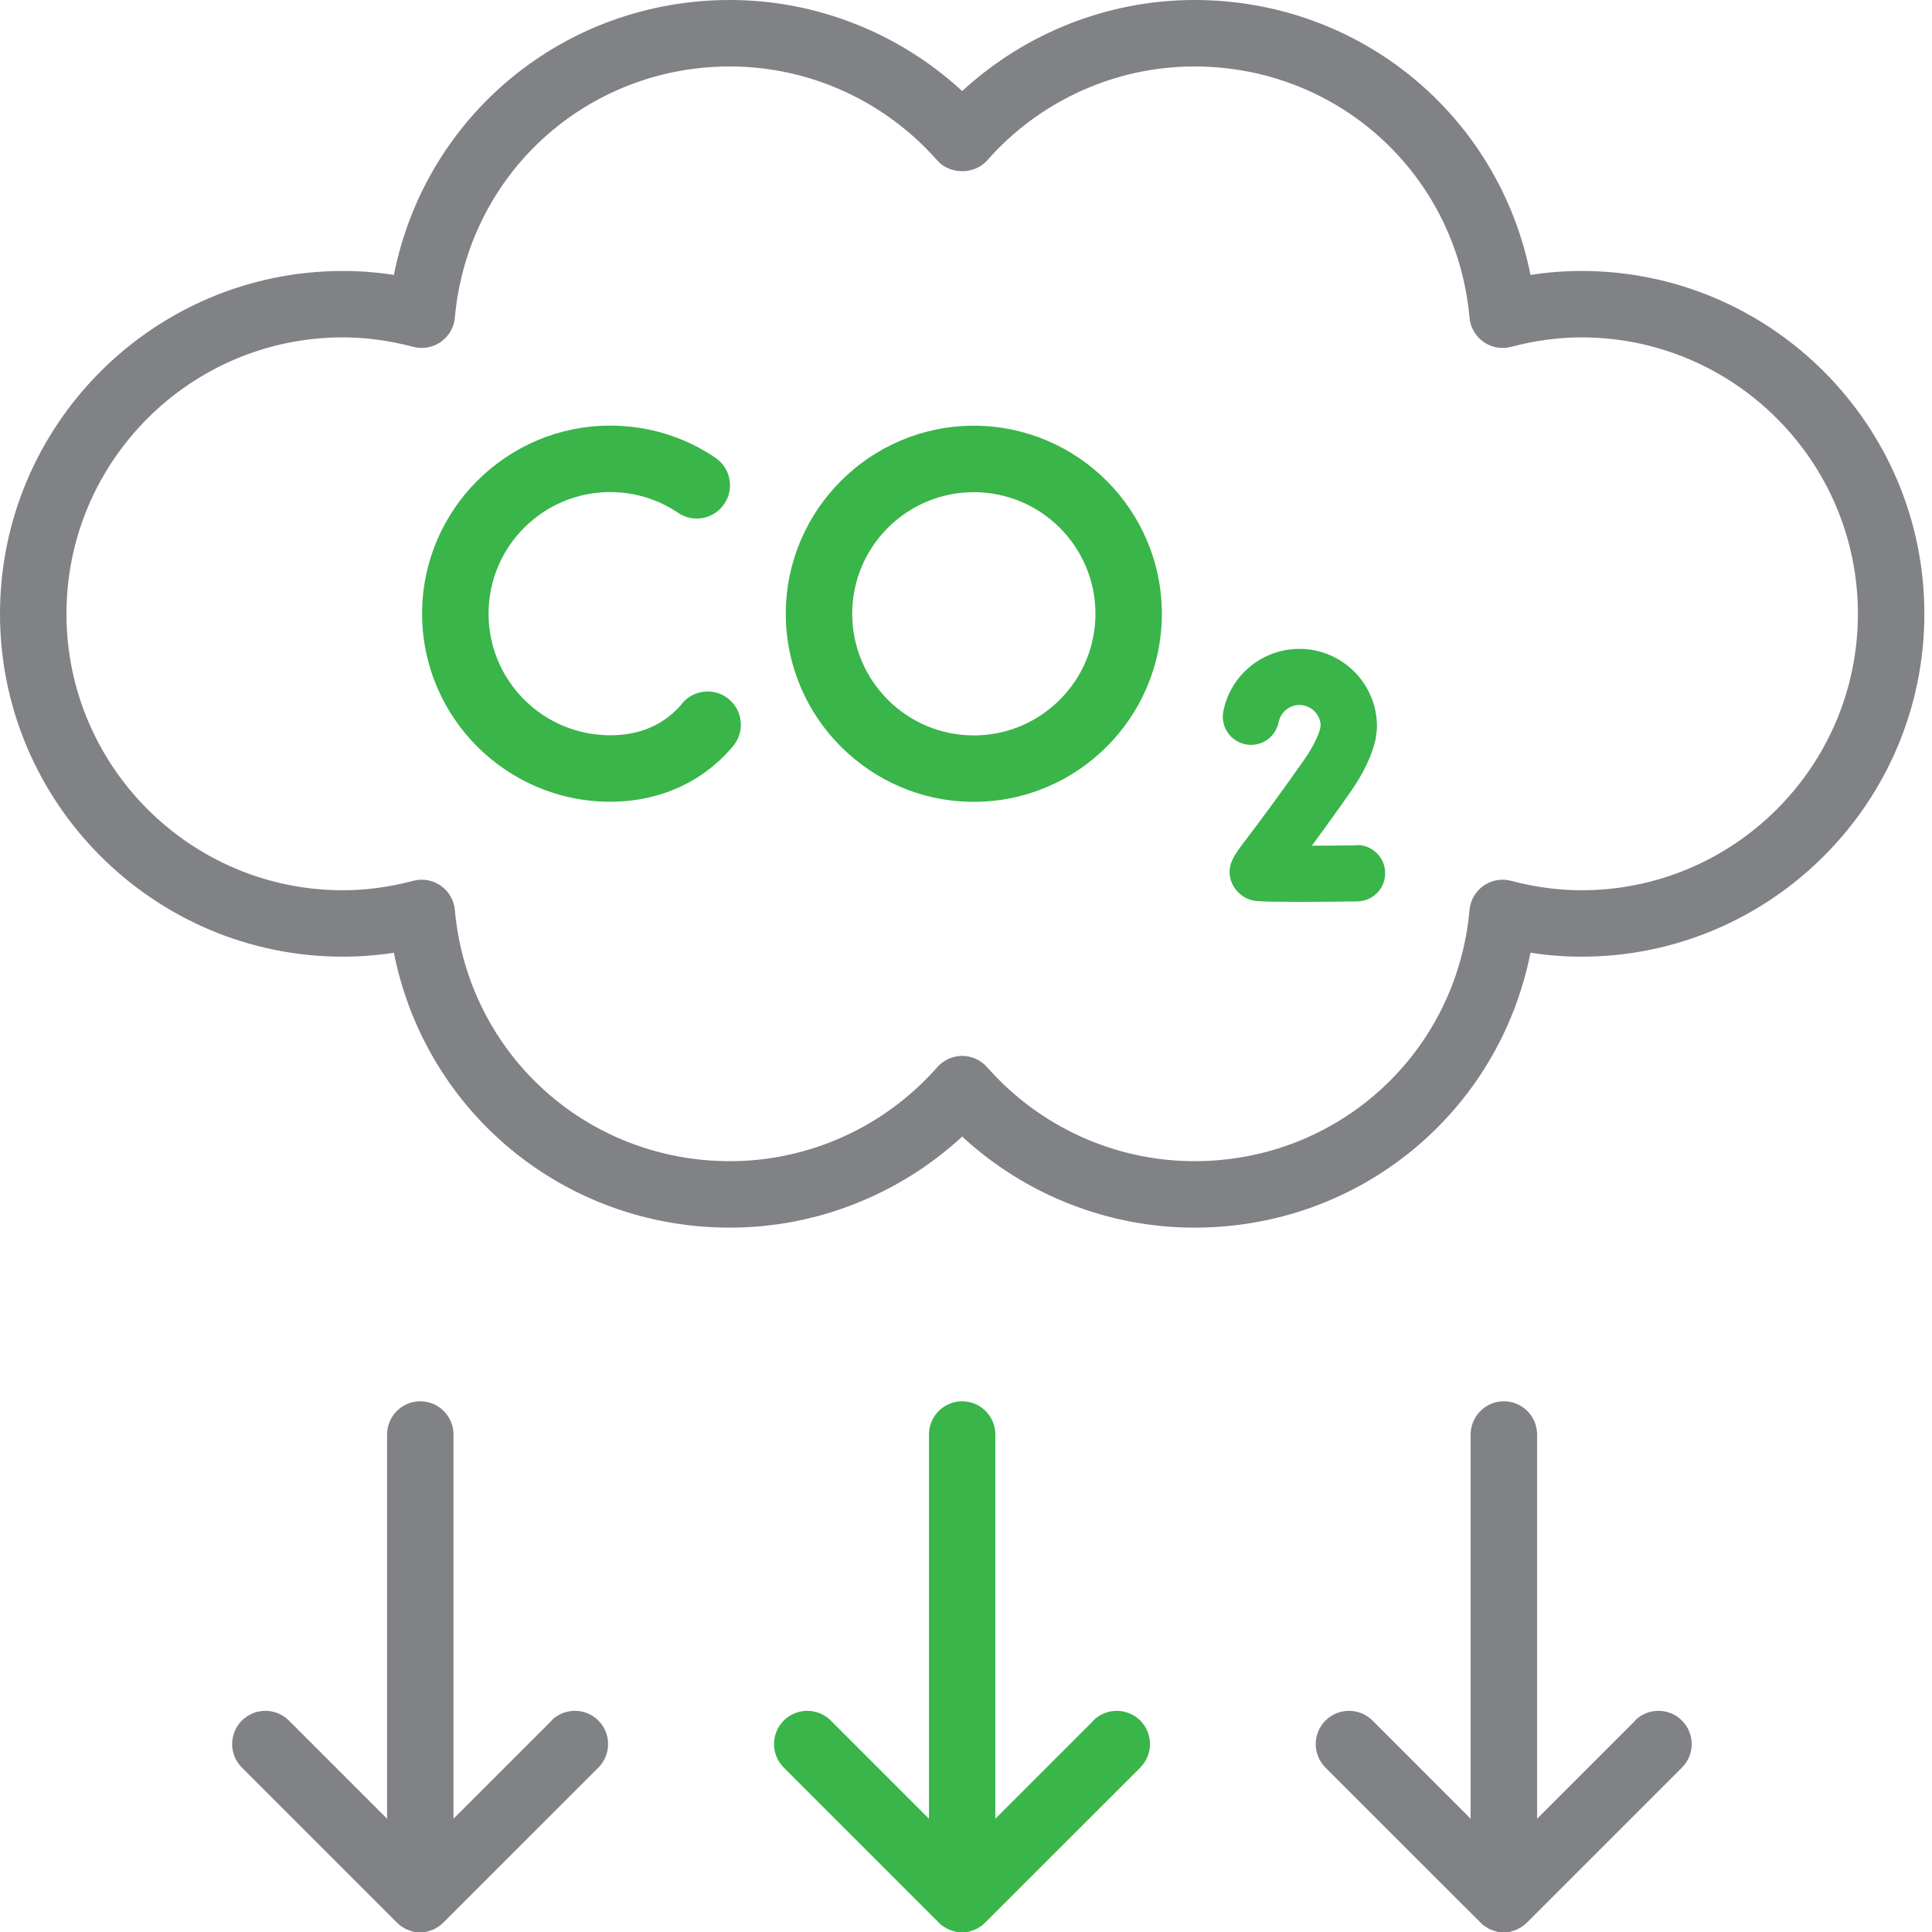
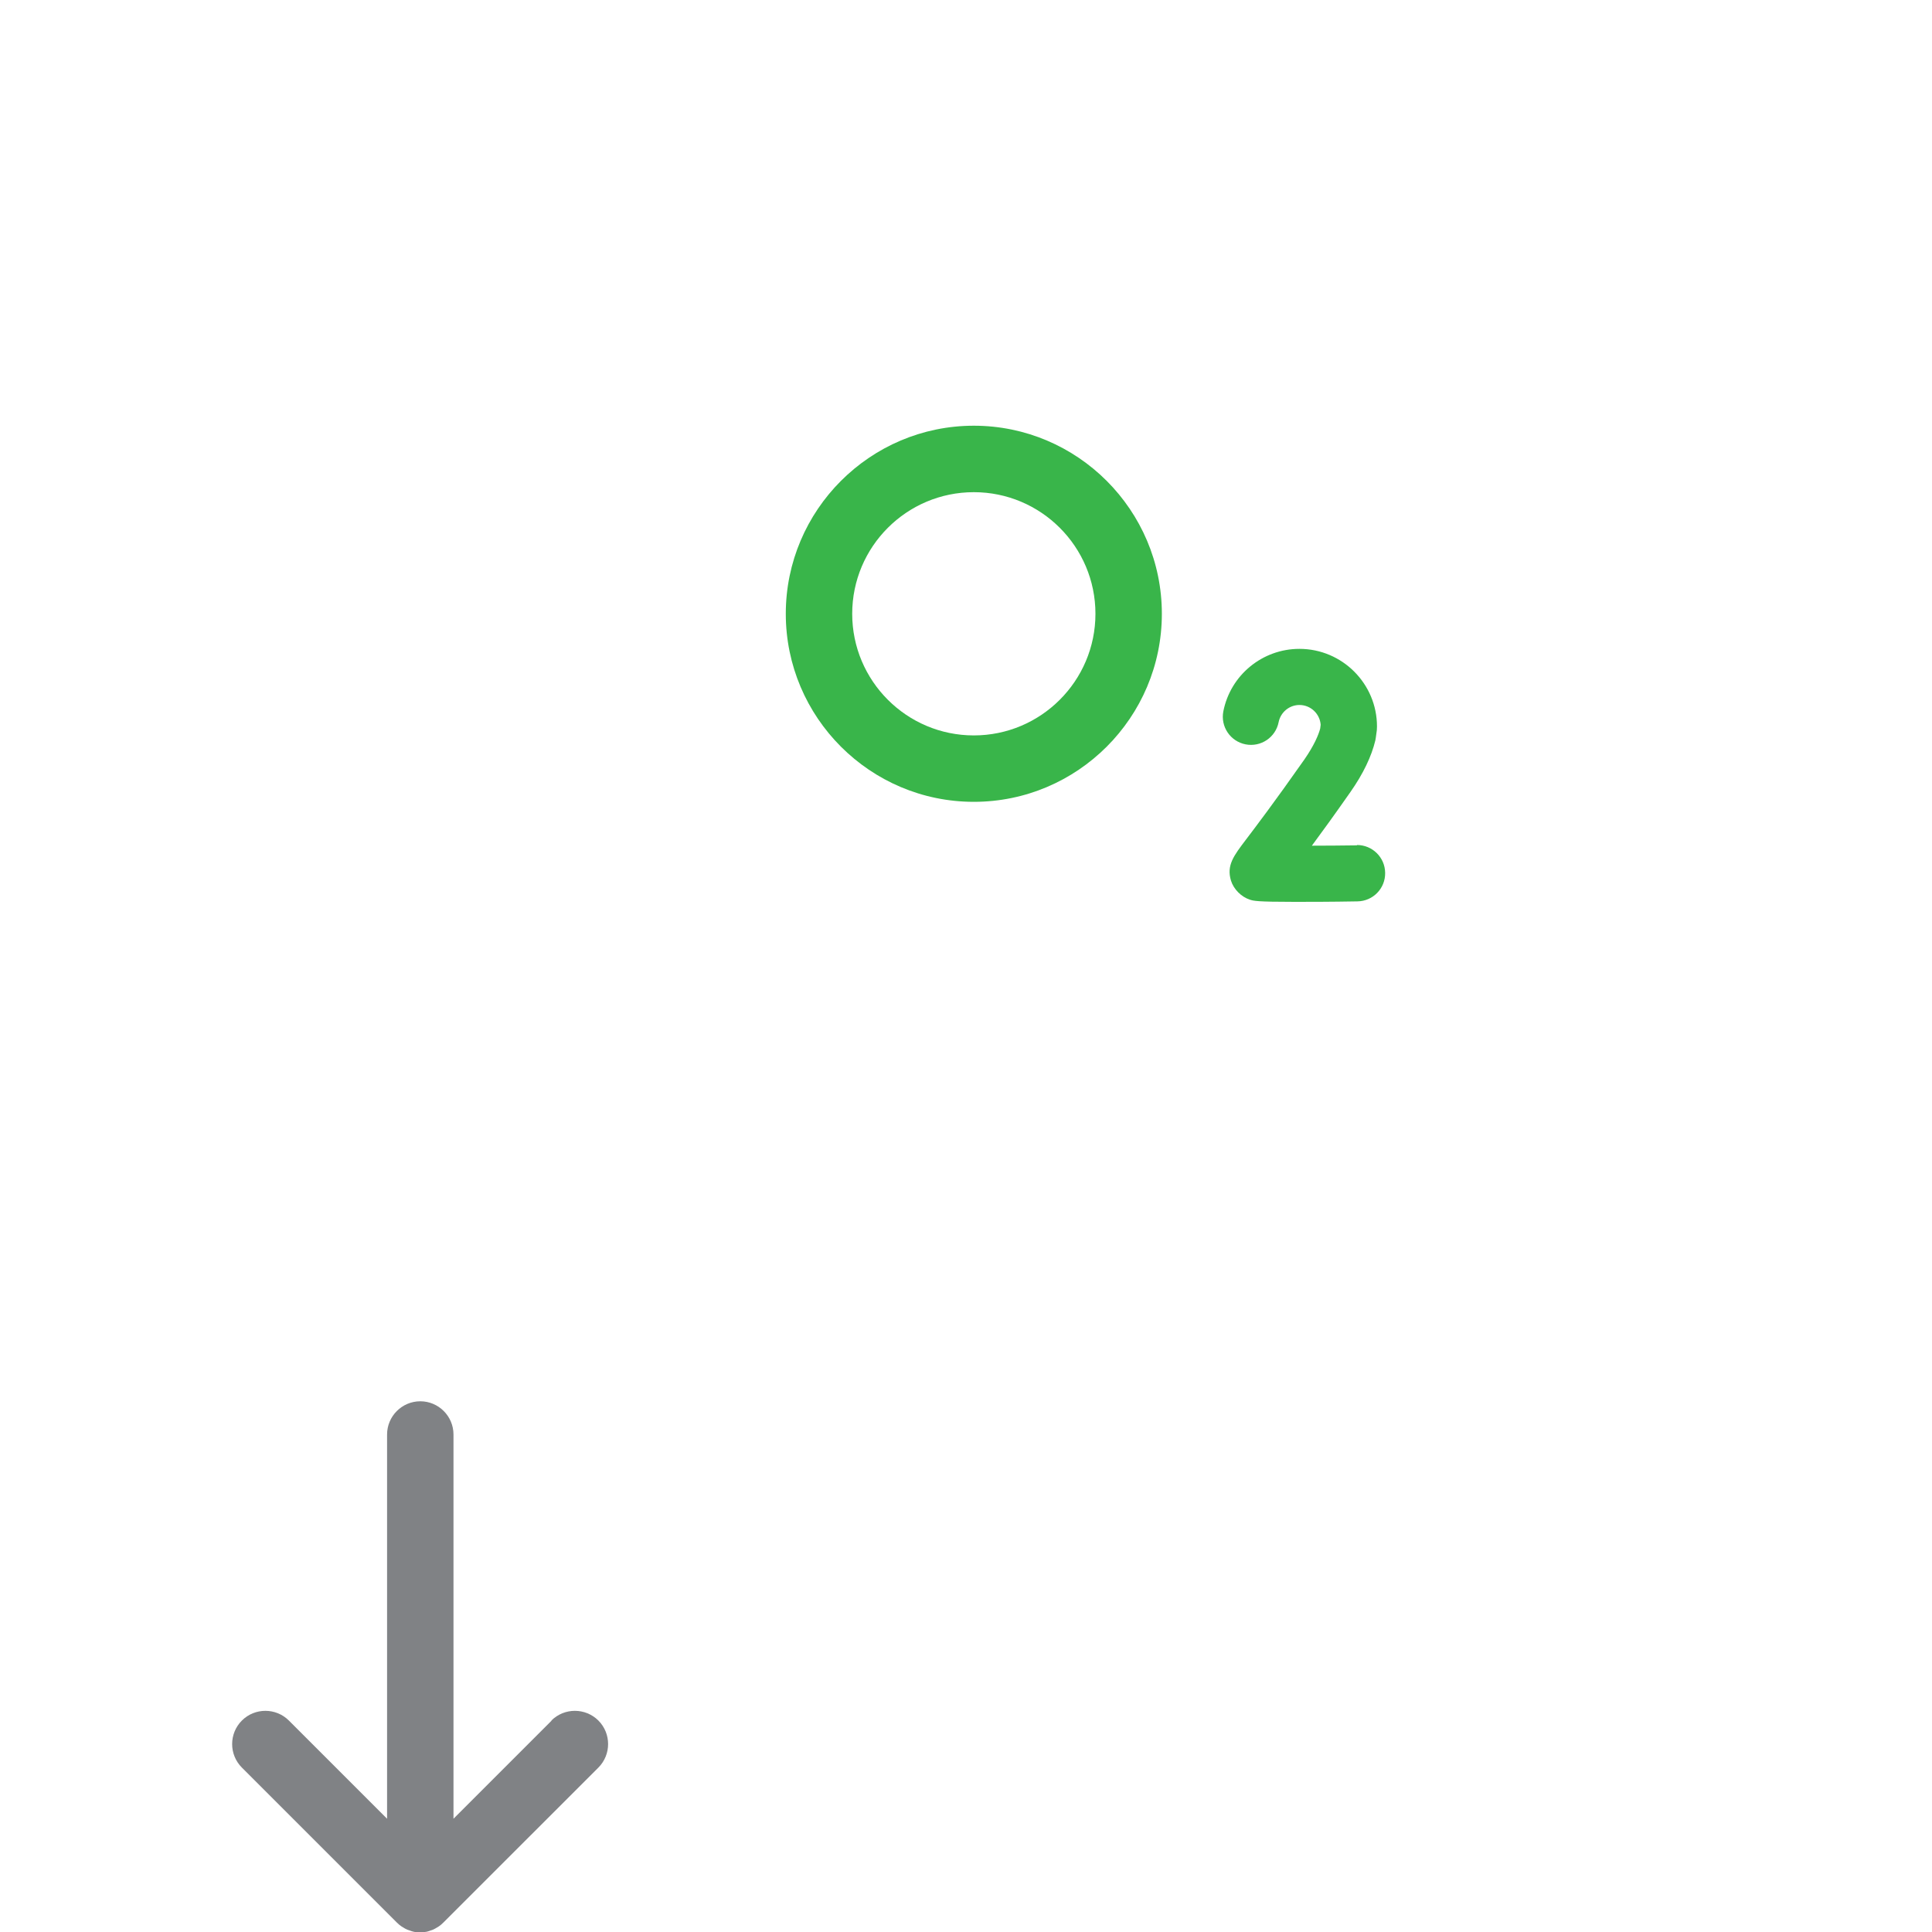
<svg xmlns="http://www.w3.org/2000/svg" width="40" height="40" viewBox="0 0 40 40" fill="none">
  <g clip-path="url(#clip0_2052_17552)">
-     <path d="M32.743 5.61C32.395 5.61 32.041 5.637 31.687 5.692C31.034 2.397 28.165 0 24.729 0C22.944 0 21.228 0.681 19.921 1.885C18.614 0.681 16.898 0 15.113 0C11.677 0 8.808 2.397 8.155 5.692C7.801 5.637 7.446 5.61 7.099 5.61C3.185 5.61 0 8.794 0 12.709C0 16.622 3.185 19.807 7.099 19.807C7.446 19.807 7.801 19.78 8.155 19.725C8.808 23.02 11.677 25.417 15.113 25.417C16.898 25.417 18.614 24.736 19.921 23.532C21.228 24.739 22.944 25.417 24.729 25.417C28.165 25.417 31.034 23.02 31.687 19.725C32.041 19.78 32.395 19.807 32.743 19.807C36.657 19.807 39.842 16.622 39.842 12.709C39.842 8.794 36.657 5.61 32.743 5.61ZM32.743 18.432C32.268 18.432 31.776 18.366 31.285 18.236C31.089 18.184 30.882 18.222 30.714 18.339C30.549 18.456 30.442 18.638 30.425 18.841C30.157 21.806 27.708 24.041 24.729 24.041C23.092 24.041 21.527 23.333 20.437 22.095C20.306 21.947 20.117 21.861 19.921 21.861C19.725 21.861 19.536 21.947 19.405 22.095C18.315 23.333 16.75 24.041 15.113 24.041C12.134 24.041 9.685 21.806 9.417 18.841C9.4 18.638 9.293 18.456 9.128 18.339C8.963 18.222 8.753 18.184 8.557 18.236C8.065 18.366 7.574 18.432 7.099 18.432C3.945 18.432 1.376 15.866 1.376 12.709C1.376 9.551 3.942 6.985 7.099 6.985C7.574 6.985 8.062 7.051 8.557 7.181C8.753 7.233 8.963 7.195 9.128 7.078C9.293 6.961 9.4 6.779 9.417 6.576C9.685 3.611 12.134 1.376 15.113 1.376C16.75 1.376 18.315 2.084 19.405 3.322C19.666 3.618 20.175 3.618 20.437 3.322C21.527 2.084 23.092 1.376 24.729 1.376C27.708 1.376 30.157 3.611 30.425 6.576C30.442 6.779 30.549 6.961 30.714 7.078C30.879 7.195 31.089 7.233 31.285 7.181C31.776 7.051 32.268 6.985 32.743 6.985C35.897 6.985 38.466 9.551 38.466 12.709C38.466 15.866 35.9 18.432 32.743 18.432Z" fill="#808285" />
-     <path d="M22.641 35.622L20.608 37.655V29.7C20.608 29.321 20.299 29.012 19.921 29.012C19.542 29.012 19.233 29.321 19.233 29.7V37.655L17.2 35.622C16.932 35.354 16.495 35.354 16.227 35.622C15.958 35.891 15.958 36.327 16.227 36.596L19.432 39.801C19.463 39.832 19.497 39.863 19.535 39.887C19.546 39.894 19.556 39.897 19.563 39.904C19.59 39.921 19.621 39.939 19.652 39.952C19.666 39.959 19.68 39.959 19.694 39.966C19.721 39.977 19.752 39.987 19.779 39.994C19.824 40.004 19.869 40.007 19.917 40.007C19.965 40.007 20.01 40.004 20.055 39.994C20.086 39.987 20.113 39.977 20.141 39.966C20.154 39.963 20.168 39.959 20.182 39.952C20.213 39.939 20.244 39.921 20.271 39.904C20.282 39.897 20.292 39.894 20.299 39.887C20.337 39.863 20.371 39.832 20.402 39.801L23.608 36.596C23.876 36.327 23.876 35.891 23.608 35.622C23.339 35.354 22.902 35.354 22.634 35.622H22.641Z" fill="#39B54A" />
-     <path d="M33.857 35.622L31.824 37.655V29.7C31.824 29.321 31.515 29.012 31.136 29.012C30.758 29.012 30.448 29.321 30.448 29.7V37.655L28.416 35.622C28.148 35.354 27.711 35.354 27.442 35.622C27.174 35.891 27.174 36.327 27.442 36.596L30.648 39.801C30.679 39.832 30.713 39.863 30.751 39.887C30.761 39.894 30.772 39.897 30.779 39.904C30.806 39.921 30.837 39.939 30.868 39.952C30.882 39.959 30.896 39.959 30.909 39.966C30.937 39.977 30.968 39.987 30.995 39.994C31.04 40.004 31.085 40.007 31.133 40.007C31.181 40.007 31.226 40.004 31.27 39.994C31.301 39.987 31.329 39.977 31.356 39.966C31.37 39.963 31.384 39.959 31.398 39.952C31.429 39.939 31.46 39.921 31.487 39.904C31.497 39.897 31.508 39.894 31.515 39.887C31.552 39.863 31.587 39.832 31.618 39.801L34.823 36.596C35.092 36.327 35.092 35.891 34.823 35.622C34.555 35.354 34.118 35.354 33.85 35.622H33.857Z" fill="#808285" />
    <path d="M11.422 35.622L9.389 37.655V29.7C9.389 29.321 9.08 29.012 8.702 29.012C8.323 29.012 8.014 29.321 8.014 29.7V37.655L5.981 35.622C5.713 35.354 5.276 35.354 5.008 35.622C4.739 35.891 4.739 36.327 5.008 36.596L8.213 39.801C8.244 39.832 8.279 39.863 8.316 39.887C8.327 39.894 8.337 39.897 8.344 39.904C8.371 39.921 8.402 39.939 8.433 39.952C8.447 39.959 8.461 39.959 8.475 39.966C8.502 39.977 8.533 39.987 8.561 39.994C8.605 40.004 8.65 40.007 8.698 40.007C8.746 40.007 8.791 40.004 8.836 39.994C8.867 39.987 8.894 39.977 8.922 39.966C8.935 39.963 8.949 39.959 8.963 39.952C8.994 39.939 9.025 39.921 9.052 39.904C9.063 39.897 9.073 39.894 9.08 39.887C9.118 39.863 9.152 39.832 9.183 39.801L12.389 36.596C12.657 36.327 12.657 35.891 12.389 35.622C12.12 35.354 11.684 35.354 11.415 35.622H11.422Z" fill="#808285" />
-     <path d="M14.122 14.567C14.064 14.639 13.998 14.704 13.933 14.763C13.589 15.069 13.152 15.223 12.633 15.223C11.243 15.223 10.115 14.095 10.115 12.706C10.115 11.316 11.243 10.188 12.633 10.188C13.138 10.188 13.623 10.336 14.04 10.618C14.356 10.831 14.782 10.749 14.996 10.432C15.209 10.116 15.126 9.69 14.81 9.476C14.167 9.04 13.414 8.812 12.633 8.812C10.487 8.812 8.739 10.56 8.739 12.706C8.739 14.852 10.487 16.599 12.633 16.599C13.486 16.599 14.253 16.317 14.848 15.788C14.965 15.684 15.075 15.571 15.178 15.447C15.422 15.155 15.384 14.721 15.092 14.477C14.803 14.233 14.366 14.271 14.122 14.563V14.567Z" fill="#39B54A" />
    <path d="M28.093 17.502H28.086C27.776 17.506 27.453 17.509 27.161 17.509C27.367 17.231 27.629 16.869 27.959 16.398C28.224 16.02 28.396 15.659 28.475 15.329C28.478 15.312 28.482 15.291 28.485 15.27L28.506 15.116C28.506 15.091 28.509 15.067 28.509 15.04C28.509 14.156 27.79 13.434 26.903 13.434C26.136 13.434 25.476 13.977 25.328 14.727C25.266 15.043 25.472 15.349 25.788 15.411C26.105 15.473 26.411 15.267 26.473 14.95C26.514 14.747 26.693 14.596 26.903 14.596C27.137 14.596 27.326 14.778 27.343 15.005L27.333 15.085C27.298 15.215 27.212 15.425 27.006 15.724C26.373 16.625 25.998 17.117 25.795 17.385C25.544 17.716 25.39 17.915 25.486 18.232C25.541 18.41 25.699 18.569 25.878 18.627C25.954 18.651 26.015 18.672 26.803 18.672C27.113 18.672 27.529 18.672 28.103 18.662C28.427 18.658 28.684 18.393 28.678 18.07C28.674 17.75 28.413 17.495 28.096 17.495L28.093 17.502Z" fill="#39B54A" />
-     <path d="M20.162 8.814C18.016 8.814 16.269 10.562 16.269 12.708C16.269 14.854 18.016 16.601 20.162 16.601C22.308 16.601 24.055 14.854 24.055 12.708C24.055 10.562 22.308 8.814 20.162 8.814ZM20.162 15.226C18.772 15.226 17.644 14.097 17.644 12.708C17.644 11.318 18.772 10.19 20.162 10.19C21.551 10.19 22.68 11.318 22.68 12.708C22.68 14.097 21.551 15.226 20.162 15.226Z" fill="#39B54A" />
+     <path d="M20.162 8.814C18.016 8.814 16.269 10.562 16.269 12.708C16.269 14.854 18.016 16.601 20.162 16.601C22.308 16.601 24.055 14.854 24.055 12.708C24.055 10.562 22.308 8.814 20.162 8.814M20.162 15.226C18.772 15.226 17.644 14.097 17.644 12.708C17.644 11.318 18.772 10.19 20.162 10.19C21.551 10.19 22.68 11.318 22.68 12.708C22.68 14.097 21.551 15.226 20.162 15.226Z" fill="#39B54A" />
  </g>
  <defs>
    <clipPath id="clip0_2052_17552">
      <rect width="39.842" height="40" fill="white" />
    </clipPath>
  </defs>
</svg>